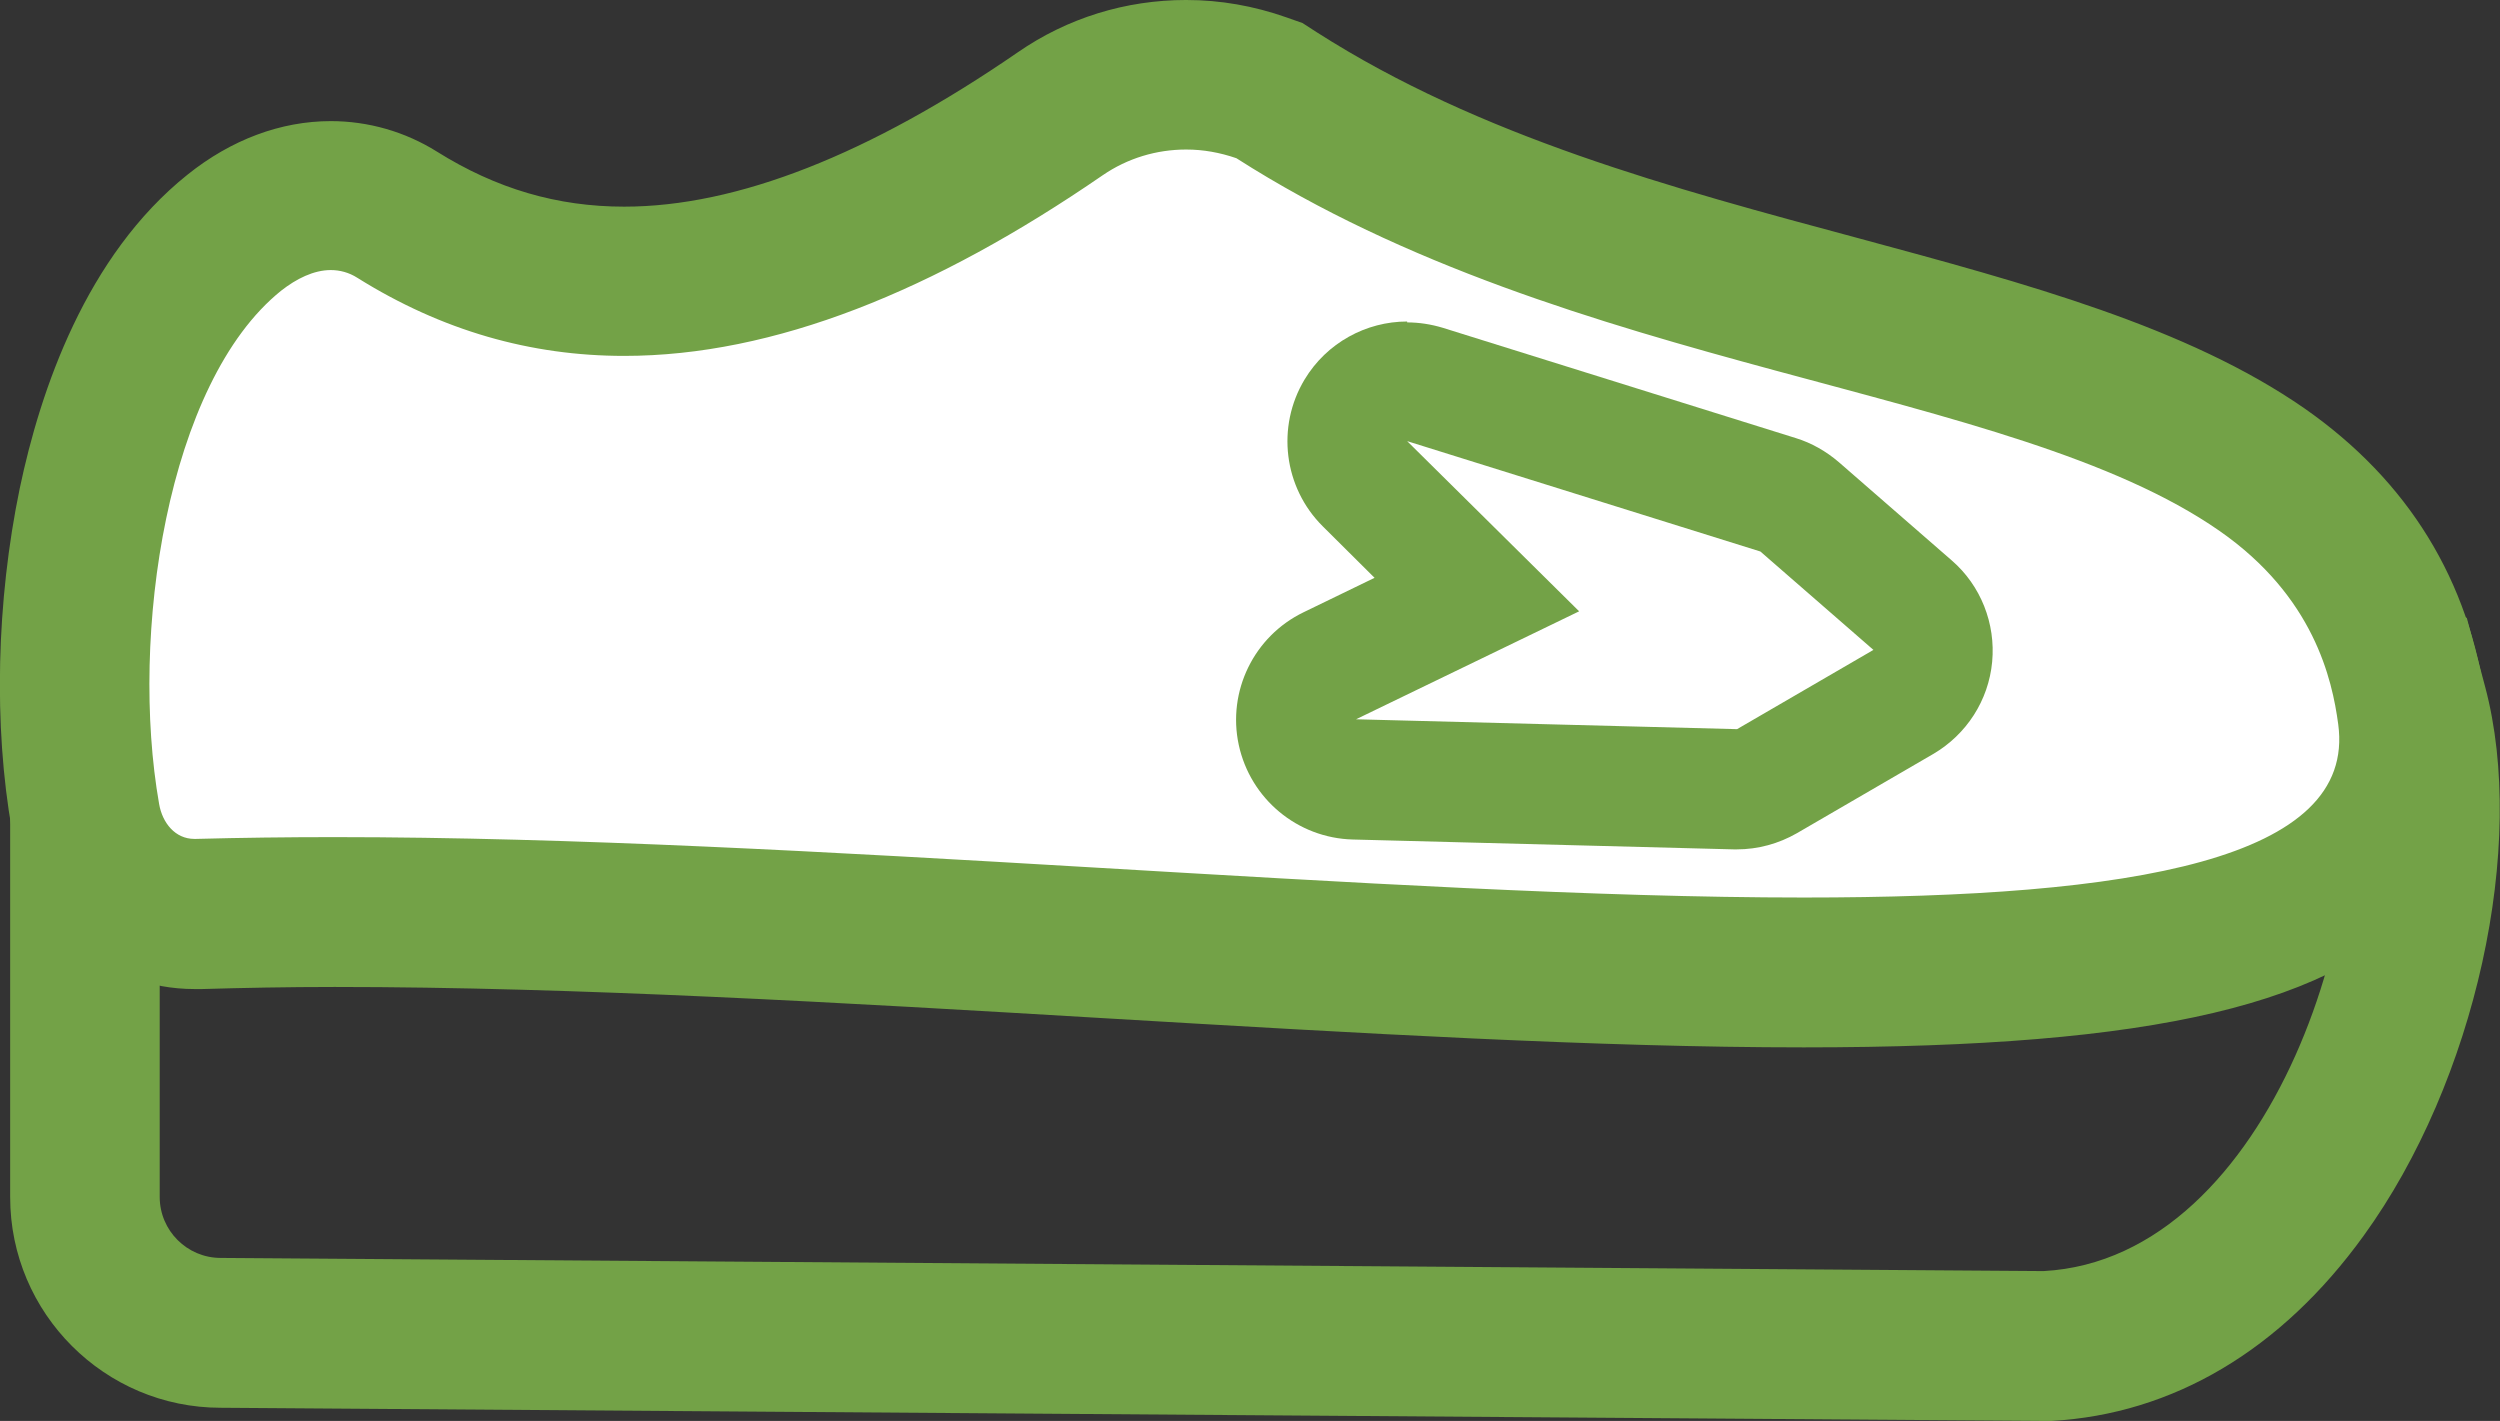
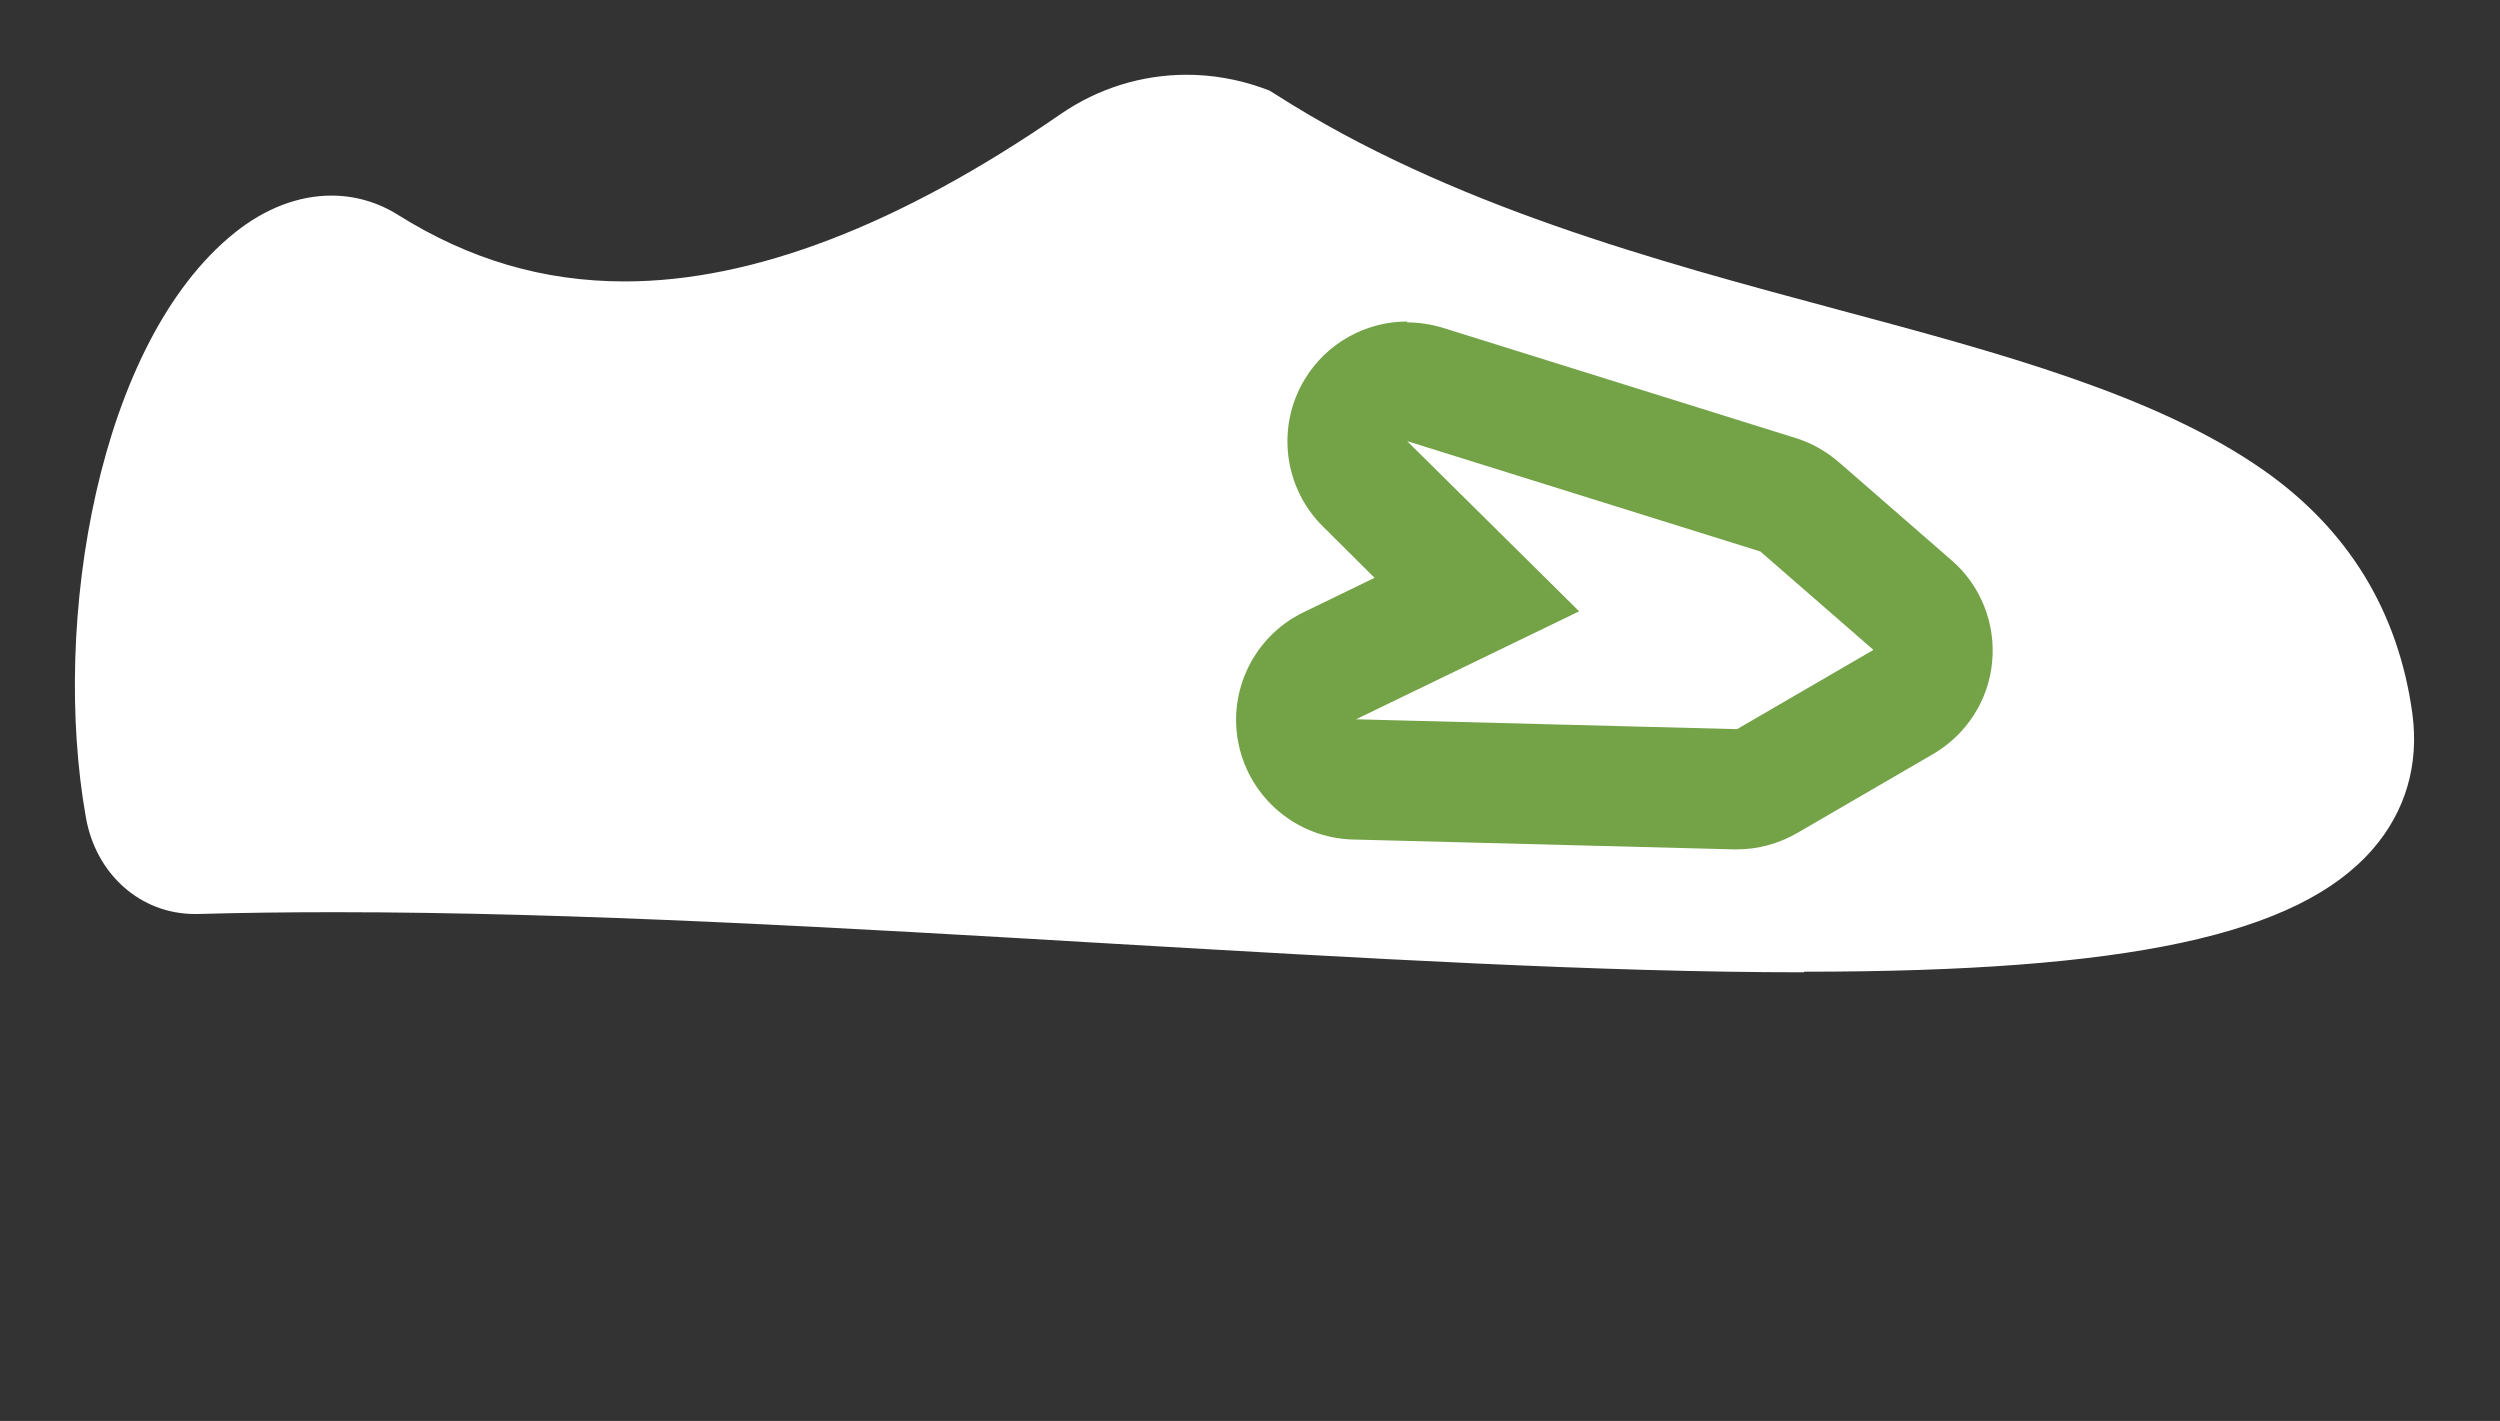
<svg xmlns="http://www.w3.org/2000/svg" viewBox="0 0 83.59 47.51">
  <rect x="0" y="0" width="83.59" height="47.51" fill="#333333" stroke="none" />
  <defs>
    <style>.d{fill:#fff;}.e{fill:#73a247;}</style>
  </defs>
  <g id="a" />
  <g id="b">
    <g id="c">
      <g>
        <g>
-           <path class="e" d="M76.51,23.45l1.76,.79c1.49,5.56-2.24,17.84-9.94,18.26l-60.95-.44c-1.12,0-2.04-.91-2.04-2.04v-13.43l71.16-3.16m.97-5.05l-1.19,.05L5.12,21.61l-4.78,.21v18.21c0,3.88,3.16,7.04,7.04,7.04l60.91,.44h.31c4.06-.23,7.67-2.37,10.43-6.19,3.74-5.16,5.48-13.06,4.06-18.37l-.61-2.29-2.16-.97-1.76-.79-1.09-.49h0Z" />
          <g>
            <path class="d" d="M60.31,32.51c-6.79,0-14.74-.47-23.16-.96-8.8-.52-17.89-1.05-25.97-1.05-1.6,0-3.13,.02-4.55,.06h-.12c-1.81,0-3.31-1.33-3.64-3.24-1.16-6.55,.42-15.89,4.98-19.54,1.01-.81,2.13-1.24,3.23-1.24,.79,0,1.55,.22,2.22,.64,2.39,1.5,4.87,2.23,7.59,2.23,4.28,0,9.19-1.88,14.58-5.6,1.24-.85,2.69-1.31,4.21-1.31,.86,0,1.7,.15,2.5,.43l.27,.1,.24,.15c5.76,3.68,12.68,5.54,18.79,7.18,5.45,1.46,10.59,2.85,14.16,5.33,2.86,1.99,4.55,4.74,5.02,8.17,.23,1.71-.23,3.28-1.34,4.55-2.5,2.86-8.18,4.08-19,4.08h0Z" />
-             <path class="e" d="M39.67,5c.56,0,1.12,.1,1.67,.29,11.24,7.19,25.87,7.59,32.87,12.46,3.16,2.2,3.77,4.97,3.97,6.46,.62,4.54-6.87,5.8-17.87,5.8-13.87,0-33.33-2.02-49.13-2.02-1.58,0-3.13,.02-4.63,.06h-.05c-.64,0-1.07-.53-1.18-1.17-.99-5.63,.26-14.09,4.08-17.16,.51-.4,1.09-.69,1.66-.69,.3,0,.61,.08,.89,.26,2.83,1.77,5.8,2.61,8.92,2.61,5,0,10.36-2.16,16-6.04,.83-.57,1.8-.86,2.79-.86m0-5c-2.02,0-3.97,.6-5.63,1.75-4.97,3.42-9.39,5.16-13.16,5.16-2.24,0-4.28-.6-6.26-1.84-1.07-.67-2.3-1.02-3.55-1.02-1.67,0-3.33,.62-4.79,1.79C2.88,8.55,1.35,13.04,.66,16.33c-.78,3.77-.88,7.93-.26,11.43,.55,3.12,3.06,5.31,6.11,5.31h.24c1.36-.04,2.86-.07,4.44-.07,8.01,0,17.06,.53,25.82,1.05,8.46,.5,16.44,.97,23.3,.97,11.77,0,17.82-1.43,20.88-4.94,1.58-1.8,2.26-4.12,1.94-6.53-.56-4.15-2.61-7.47-6.07-9.89-3.93-2.73-9.28-4.17-14.94-5.7-6.22-1.67-12.65-3.4-18.09-6.88l-.48-.31-.54-.19c-1.08-.38-2.2-.58-3.34-.58h0Z" />
          </g>
        </g>
        <g>
-           <path class="d" d="M45.29,26.06c-.92-.02-1.71-.68-1.9-1.58-.19-.9,.25-1.82,1.08-2.22l4.91-2.38-3.74-3.71c-.66-.65-.78-1.66-.31-2.45,.37-.61,1.03-.97,1.71-.97,.2,0,.4,.03,.6,.09l11.81,3.7c.26,.08,.51,.22,.72,.4l3.78,3.29c.49,.42,.74,1.05,.68,1.7-.06,.64-.43,1.21-.98,1.54l-4.55,2.65c-.31,.18-.65,.27-1.01,.27-.02,0-12.79-.33-12.79-.33Z" />
          <path class="e" d="M47.05,14.75l11.81,3.69,3.78,3.29-4.56,2.65-12.74-.33,7.46-3.61-5.75-5.69m0-4c-1.37,0-2.69,.71-3.43,1.94-.95,1.58-.7,3.61,.61,4.91l1.73,1.72-2.37,1.15c-1.66,.8-2.56,2.64-2.17,4.44,.39,1.8,1.96,3.11,3.81,3.16l12.74,.33s.07,0,.1,0c.71,0,1.4-.19,2.01-.54l4.56-2.65c1.11-.65,1.85-1.79,1.97-3.08,.12-1.28-.38-2.55-1.35-3.39l-3.78-3.29c-.42-.36-.91-.64-1.43-.8l-11.81-3.69c-.4-.12-.8-.18-1.19-.18h0Z" />
        </g>
      </g>
    </g>
  </g>
</svg>